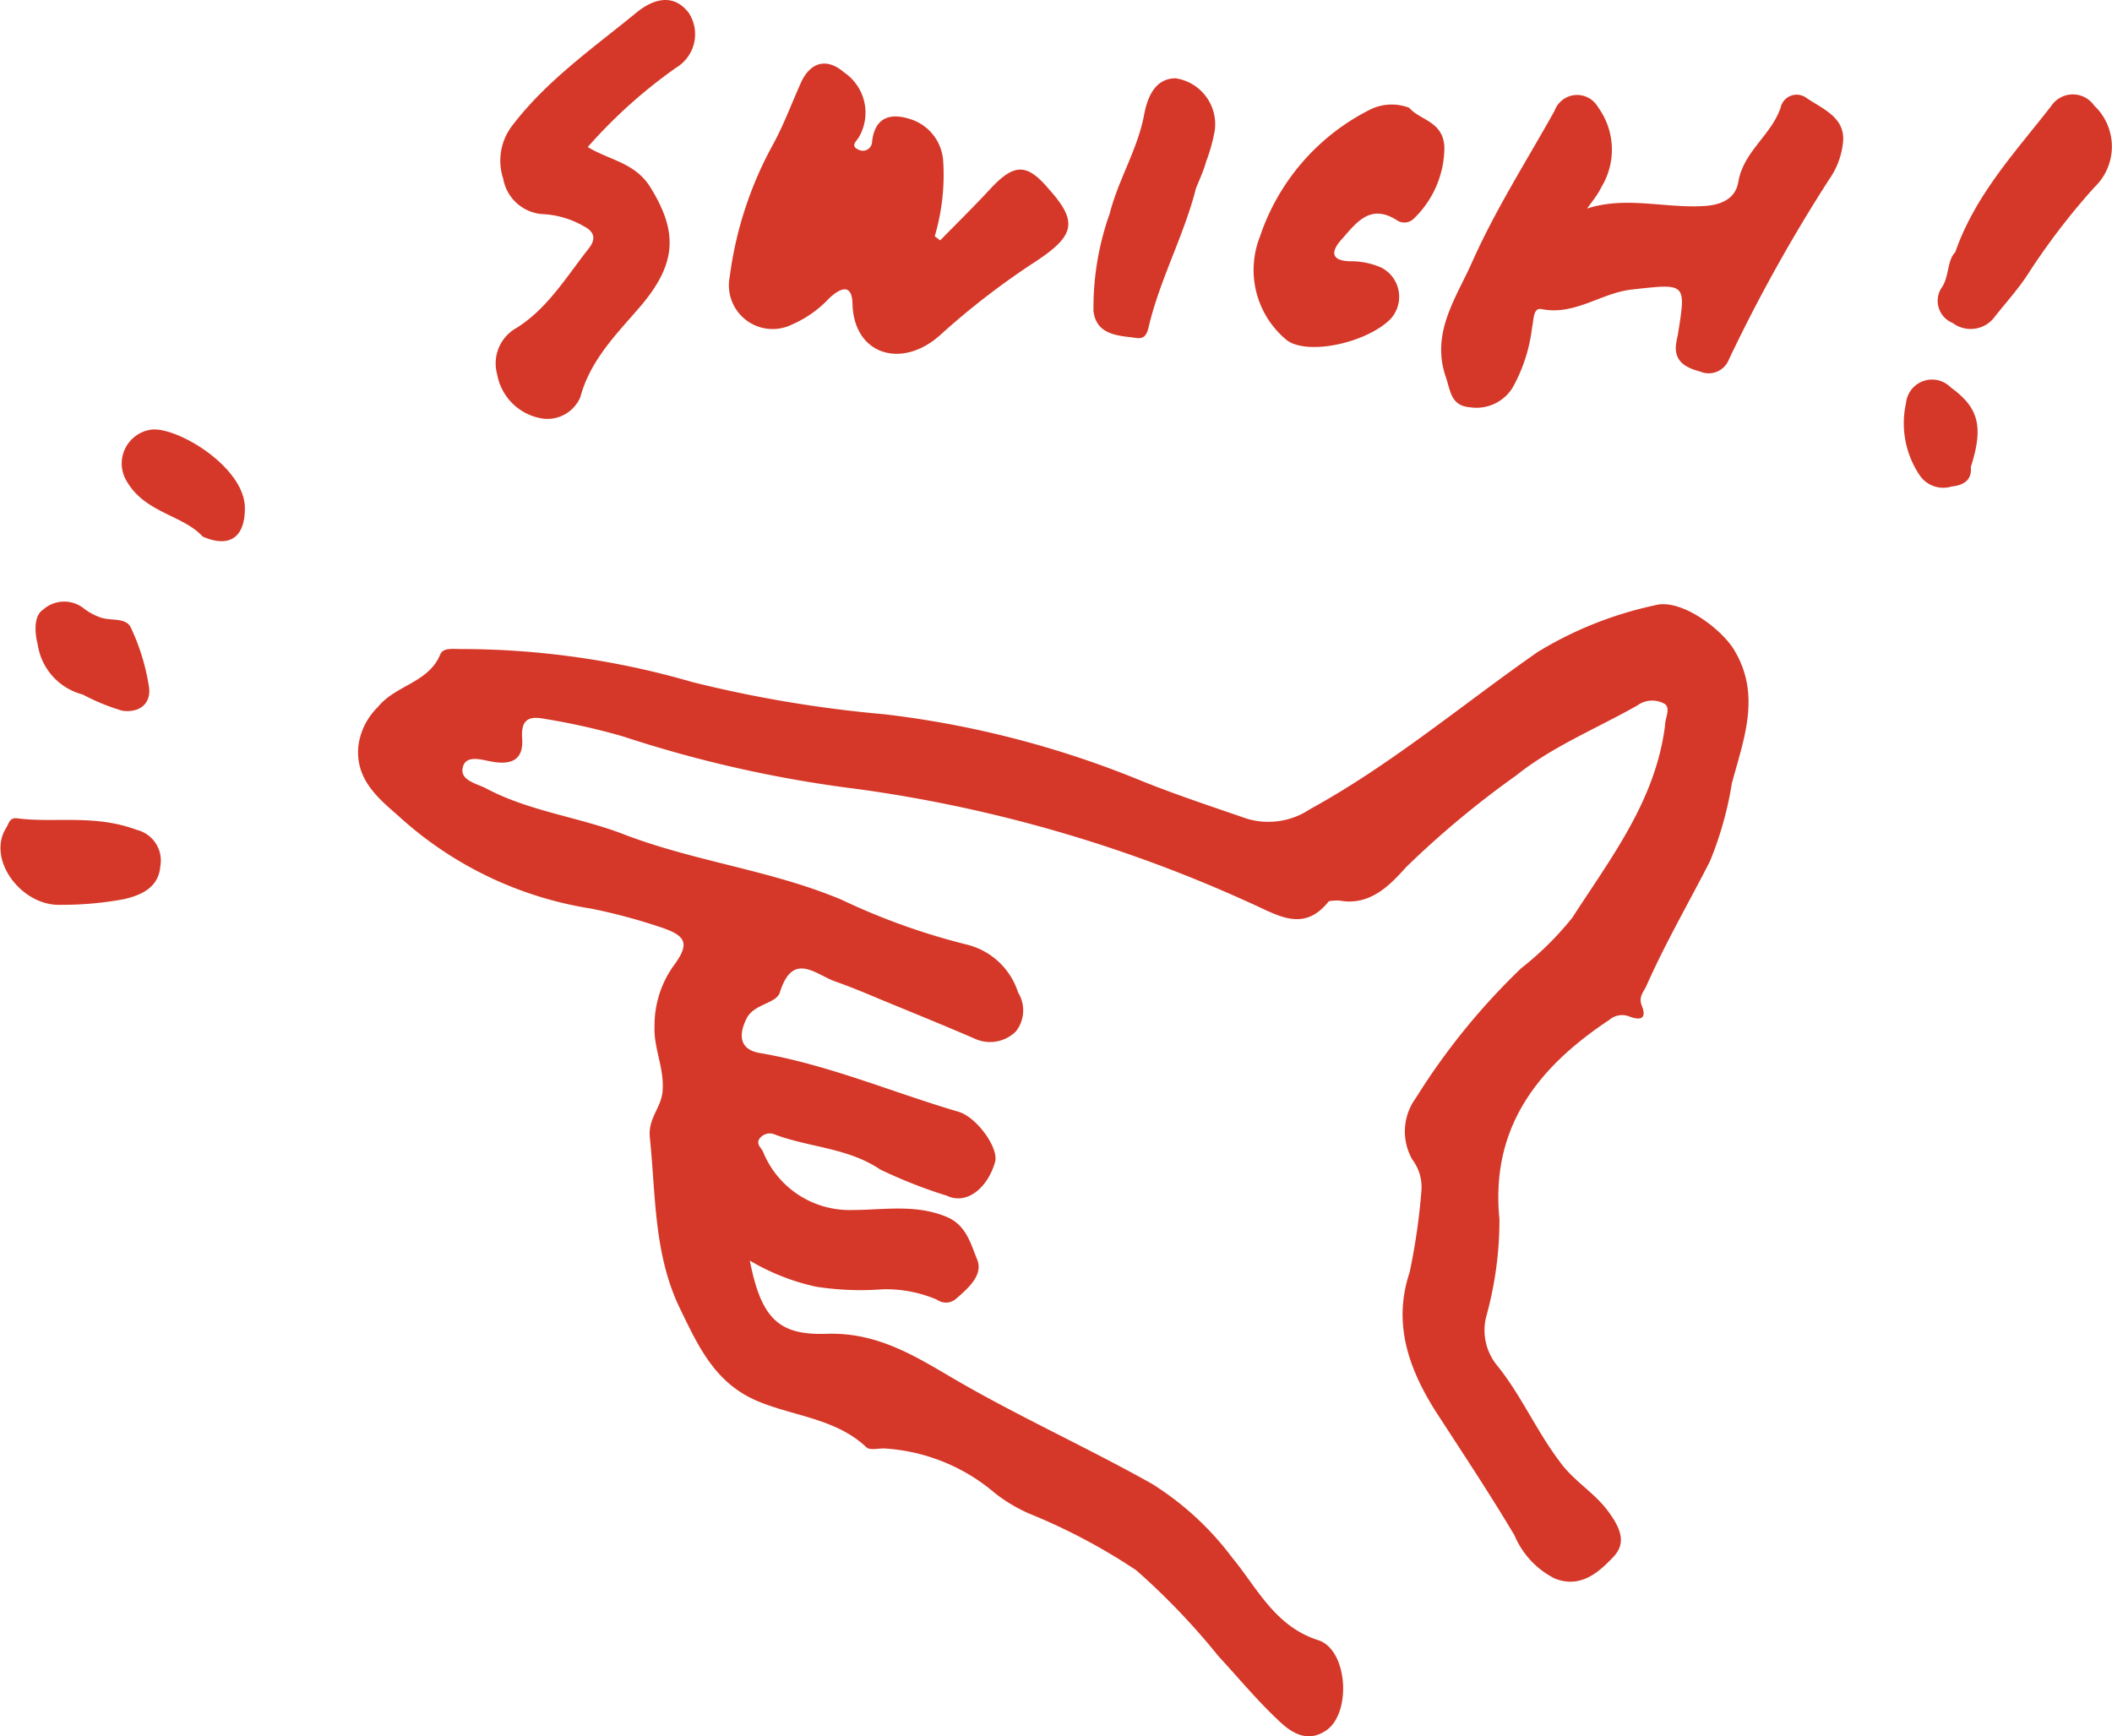
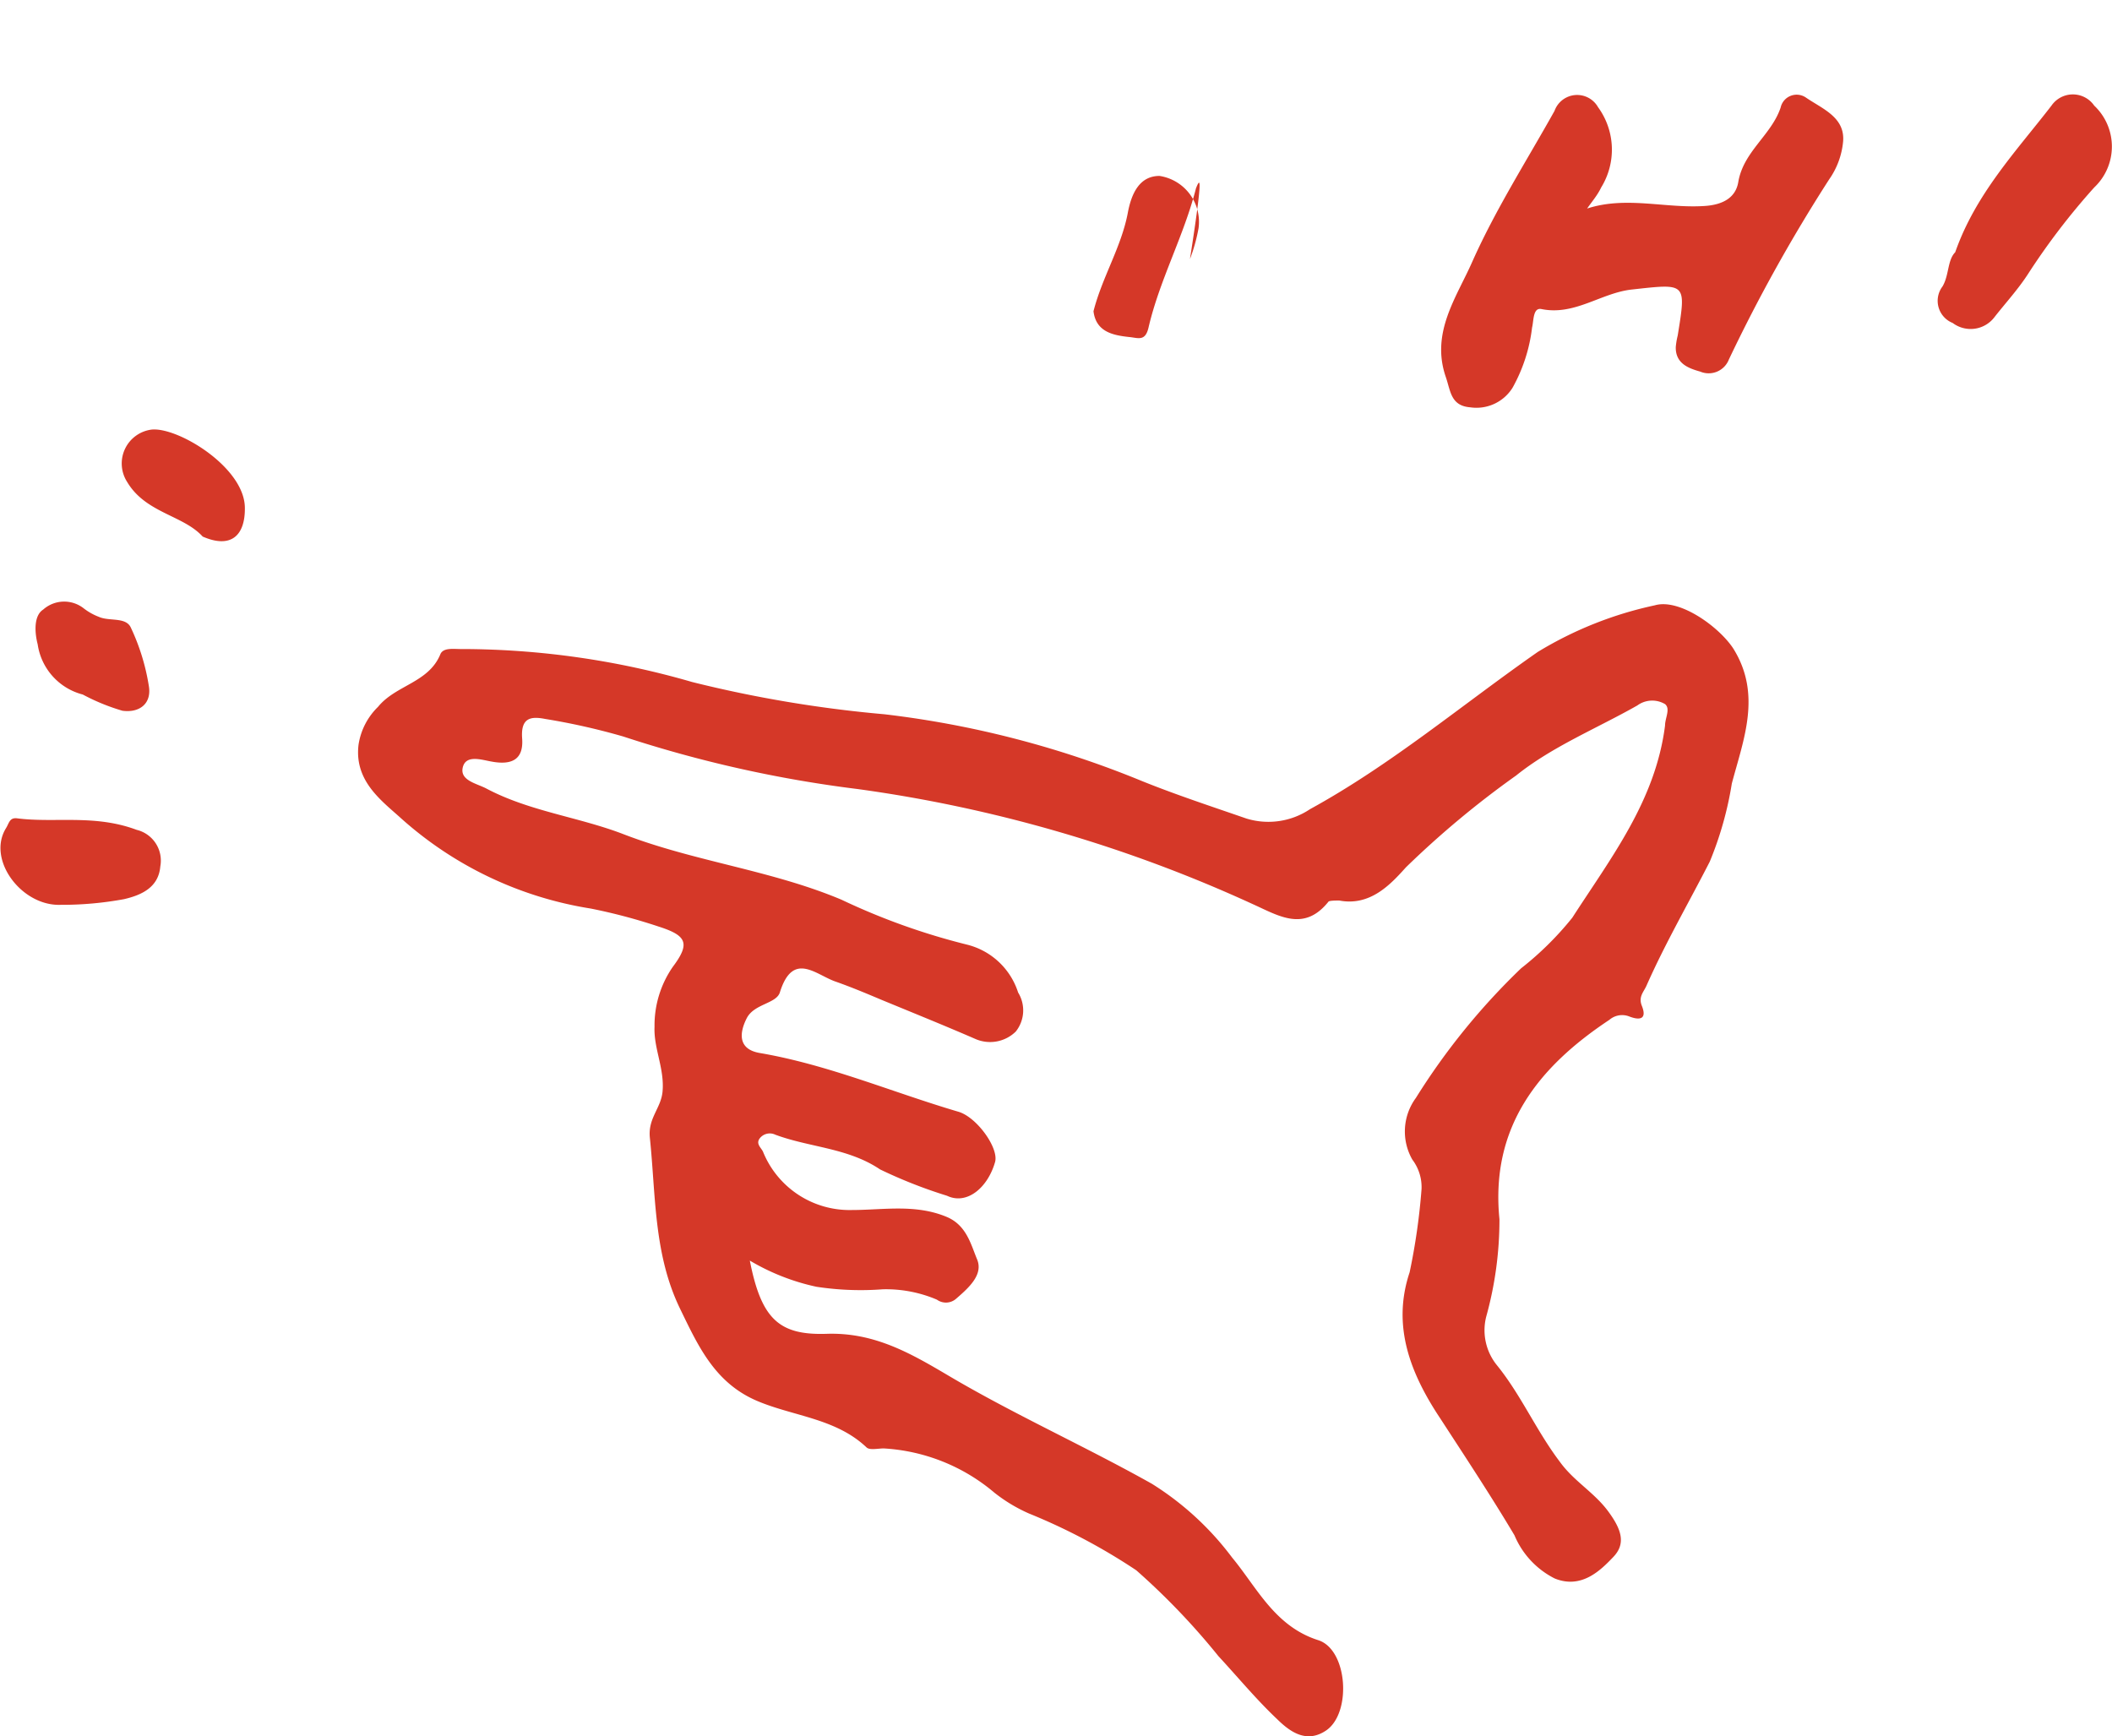
<svg xmlns="http://www.w3.org/2000/svg" width="108.16" height="88.92" viewBox="0 0 108.16 88.92">
  <defs>
    <style>.cls-1{fill:#d53828;}</style>
  </defs>
  <g id="レイヤー_2" data-name="レイヤー 2">
    <g id="レイヤー_1-2" data-name="レイヤー 1">
      <path class="cls-1" d="M38.4,64.56c.59,3,1.5,3.83,3.94,3.75s4.3,1,6.23,2.14c3.38,2,7,3.62,10.42,5.54a15.16,15.16,0,0,1,4.11,3.78c1.27,1.53,2.18,3.52,4.41,4.23,1.51.48,1.72,3.72.41,4.62-1,.68-1.84.09-2.52-.58-1.06-1-2-2.14-3-3.22a35.86,35.86,0,0,0-4.21-4.4,30.69,30.69,0,0,0-5.5-2.91,8.08,8.08,0,0,1-1.76-1.06,9.61,9.61,0,0,0-5.67-2.27c-.3,0-.72.1-.88-.05-1.56-1.48-3.7-1.59-5.55-2.36-2.2-.91-3.06-2.8-4-4.74-1.36-2.8-1.24-5.8-1.55-8.77-.1-1,.57-1.5.65-2.35.11-1.18-.46-2.22-.41-3.33a5.26,5.26,0,0,1,.94-3.07c.9-1.2.71-1.6-.74-2.06a28.64,28.64,0,0,0-3.47-.92,19,19,0,0,1-9.81-4.71c-1-.89-2.29-1.88-2.08-3.67a3.42,3.42,0,0,1,1-1.95c.91-1.12,2.59-1.23,3.19-2.69.15-.37.72-.26,1.11-.27a42.48,42.48,0,0,1,11.79,1.69,63.77,63.77,0,0,0,9.84,1.65A49.94,49.94,0,0,1,58.48,40c1.76.71,3.56,1.3,5.35,1.92a3.83,3.83,0,0,0,3.26-.48c4.16-2.28,7.79-5.35,11.66-8.05a19.27,19.27,0,0,1,6-2.39c1.25-.36,3.25,1.07,4,2.19,1.49,2.36.54,4.67-.06,6.94a17.79,17.79,0,0,1-1.13,4c-1.08,2.11-2.28,4.18-3.24,6.35-.14.32-.41.55-.25,1,.31.75-.12.78-.65.57a1,1,0,0,0-1,.18c-3.65,2.42-6.1,5.5-5.63,10.21a18.54,18.54,0,0,1-.68,5,2.84,2.84,0,0,0,.56,2.49c1.23,1.52,2,3.33,3.21,4.93.72,1,1.75,1.56,2.47,2.53s.91,1.68.27,2.35-1.62,1.66-3,1.1a4.36,4.36,0,0,1-2.06-2.21c-1.19-2-2.51-4-3.81-6-1.52-2.29-2.48-4.72-1.56-7.47a32.61,32.61,0,0,0,.61-4.26,2.33,2.33,0,0,0-.47-1.51,2.9,2.9,0,0,1,.18-3.16,34.51,34.51,0,0,1,5.39-6.64A16.05,16.05,0,0,0,80.52,47c2-3.1,4.26-6,4.75-9.84,0-.39.29-.86,0-1.1a1.29,1.29,0,0,0-1.42.07c-2.08,1.18-4.37,2.11-6.21,3.59A47.67,47.67,0,0,0,72,44.42c-.79.88-1.83,2-3.41,1.7-.18,0-.47,0-.55.05-1.25,1.57-2.54.74-3.87.14a71.93,71.93,0,0,0-20.25-5.9,63.4,63.4,0,0,1-12-2.69,33.89,33.89,0,0,0-4-.9c-.72-.14-1.26-.08-1.18,1S26.21,39.2,25.16,39c-.48-.08-1.3-.37-1.46.3s.7.82,1.2,1.08c2.22,1.18,4.75,1.46,7.05,2.35,3.64,1.4,7.54,1.83,11.15,3.35a34.17,34.17,0,0,0,6.43,2.3,3.68,3.68,0,0,1,2.61,2.45,1.74,1.74,0,0,1-.12,2,1.88,1.88,0,0,1-2.09.37c-1.59-.69-3.2-1.34-4.8-2-.78-.33-1.57-.66-2.37-.94-1-.36-2.16-1.55-2.82.56-.18.59-1.32.58-1.7,1.33s-.46,1.59.68,1.78c3.5.6,6.75,2,10.14,3,.95.26,2.1,1.86,1.9,2.58-.38,1.33-1.45,2.21-2.46,1.73a24.71,24.71,0,0,1-3.43-1.35c-1.65-1.11-3.6-1.12-5.37-1.78a.65.65,0,0,0-.8.2c-.19.27.06.45.17.66a4.78,4.78,0,0,0,4.55,3c1.62,0,3.27-.32,4.88.36,1,.43,1.22,1.4,1.54,2.17s-.4,1.43-1.06,2a.79.79,0,0,1-1,.06,6.64,6.64,0,0,0-2.77-.53,15,15,0,0,1-3.4-.13A11.34,11.34,0,0,1,38.4,64.56Z" />
      <path class="cls-1" d="M81.28,10.68c2-.65,4,0,6-.13,1-.06,1.61-.46,1.74-1.22.26-1.57,1.69-2.4,2.17-3.82A.84.84,0,0,1,92.49,5c.83.57,2,1,1.9,2.24a4,4,0,0,1-.71,1.94,82.28,82.28,0,0,0-5.14,9.23,1.11,1.11,0,0,1-1.47.62c-.61-.17-1.27-.42-1.25-1.26a3.83,3.83,0,0,1,.1-.59c.44-2.73.45-2.66-2.37-2.35-1.57.18-2.9,1.34-4.6,1-.45-.1-.4.59-.49.95a8.29,8.29,0,0,1-1,3.08,2.18,2.18,0,0,1-2.17,1c-1-.08-1-.84-1.25-1.56-.78-2.27.56-4.08,1.36-5.9,1.19-2.67,2.78-5.16,4.21-7.72a1.23,1.23,0,0,1,2.23-.19A3.69,3.69,0,0,1,82,9.6C81.81,10,81.53,10.32,81.28,10.68Z" />
-       <path class="cls-1" d="M48.15,12.31c.86-.88,1.73-1.73,2.56-2.63,1.22-1.31,1.87-1.34,3,0,1.53,1.7,1.32,2.41-.73,3.75a39.23,39.23,0,0,0-4.81,3.71c-1.93,1.76-4.39,1.08-4.51-1.5,0-1.05-.5-1-1.18-.38a5.73,5.73,0,0,1-1.92,1.36,2.24,2.24,0,0,1-3.19-2.44,19.15,19.15,0,0,1,2.25-6.84c.54-1,.93-2.07,1.4-3.11s1.31-1.3,2.21-.52A2.49,2.49,0,0,1,44,7c-.14.25-.49.48,0,.68a.47.47,0,0,0,.66-.41c.13-1.22.88-1.5,1.89-1.19a2.41,2.41,0,0,1,1.75,2.13,11.1,11.1,0,0,1-.43,3.89Z" />
-       <path class="cls-1" d="M30.1,7.53c1.11.68,2.41.79,3.2,2.05,1.4,2.26,1.37,3.85-.41,6-1.23,1.45-2.64,2.79-3.17,4.76a1.83,1.83,0,0,1-2.08,1.07,2.79,2.79,0,0,1-2.18-2.24,2.08,2.08,0,0,1,1-2.38c1.59-1,2.55-2.62,3.68-4.05.42-.53.28-.89-.27-1.17a4.67,4.67,0,0,0-2-.6,2.2,2.2,0,0,1-2.1-1.82,2.94,2.94,0,0,1,.45-2.7C28,4.11,30.38,2.46,32.6.64c.72-.59,1.81-1.08,2.66,0a2,2,0,0,1-.64,2.83A25.83,25.83,0,0,0,30.1,7.53Z" />
-       <path class="cls-1" d="M72.17,5.52c.54.64,1.73.68,1.8,2a5.08,5.08,0,0,1-1.58,3.69.68.68,0,0,1-.85.07c-1.39-.89-2.1.16-2.85,1-.55.62-.52,1.08.46,1.1a3.86,3.86,0,0,1,1.6.33,1.68,1.68,0,0,1,.42,2.67c-1.27,1.21-4.21,1.82-5.26,1.05a4.65,4.65,0,0,1-1.39-5.3A11.29,11.29,0,0,1,70.19,5.6,2.51,2.51,0,0,1,72.17,5.52Z" />
      <path class="cls-1" d="M100.13,12.92c1.05-3,3.14-5.19,4.93-7.51a1.33,1.33,0,0,1,2.19,0,2.88,2.88,0,0,1,0,4.19A35.18,35.18,0,0,0,103.88,14c-.52.81-1.15,1.49-1.73,2.23a1.53,1.53,0,0,1-2.15.31,1.22,1.22,0,0,1-.52-1.87C99.82,14.1,99.73,13.32,100.13,12.92Z" />
-       <path class="cls-1" d="M61.25,9.64c-.62,2.44-1.86,4.68-2.43,7.13-.17.74-.54.53-1,.49C57,17.17,56.13,17,56,15.94a14.36,14.36,0,0,1,.83-5c.44-1.73,1.41-3.26,1.75-5,.18-1,.59-1.93,1.63-1.93a2.38,2.38,0,0,1,2,2.68,8.84,8.84,0,0,1-.44,1.58C61.65,8.72,61.44,9.17,61.25,9.64Z" />
+       <path class="cls-1" d="M61.25,9.64c-.62,2.44-1.86,4.68-2.43,7.13-.17.74-.54.53-1,.49C57,17.17,56.13,17,56,15.94c.44-1.73,1.41-3.26,1.75-5,.18-1,.59-1.93,1.63-1.93a2.38,2.38,0,0,1,2,2.68,8.84,8.84,0,0,1-.44,1.58C61.65,8.72,61.44,9.17,61.25,9.64Z" />
      <path class="cls-1" d="M7,42.5a1.62,1.62,0,0,1,1.21,1.87c-.09,1.1-1,1.48-1.86,1.68a17.54,17.54,0,0,1-3.25.29c-2,.07-3.79-2.32-2.79-3.93.16-.26.18-.55.57-.5C2.82,42.16,4.83,41.69,7,42.5Z" />
      <path class="cls-1" d="M10.38,27.48c-1-1.1-2.92-1.2-3.87-2.8A1.75,1.75,0,0,1,7.77,22c1.35-.13,4.75,1.93,4.77,4C12.56,27.44,11.82,28.11,10.38,27.48Z" />
      <path class="cls-1" d="M4.24,35.57A3.12,3.12,0,0,1,1.93,33c-.17-.66-.19-1.48.28-1.78a1.62,1.62,0,0,1,2.07-.07,3,3,0,0,0,.78.44c.53.24,1.36,0,1.63.53a11,11,0,0,1,.93,3c.16.9-.46,1.4-1.35,1.28A10.56,10.56,0,0,1,4.24,35.57Z" />
-       <path class="cls-1" d="M100.93,23.92c.07.73-.45.94-1,1a1.46,1.46,0,0,1-1.6-.55,4.77,4.77,0,0,1-.72-3.72,1.34,1.34,0,0,1,2.29-.81C101.34,20.88,101.59,21.85,100.93,23.92Z" />
    </g>
  </g>
</svg>